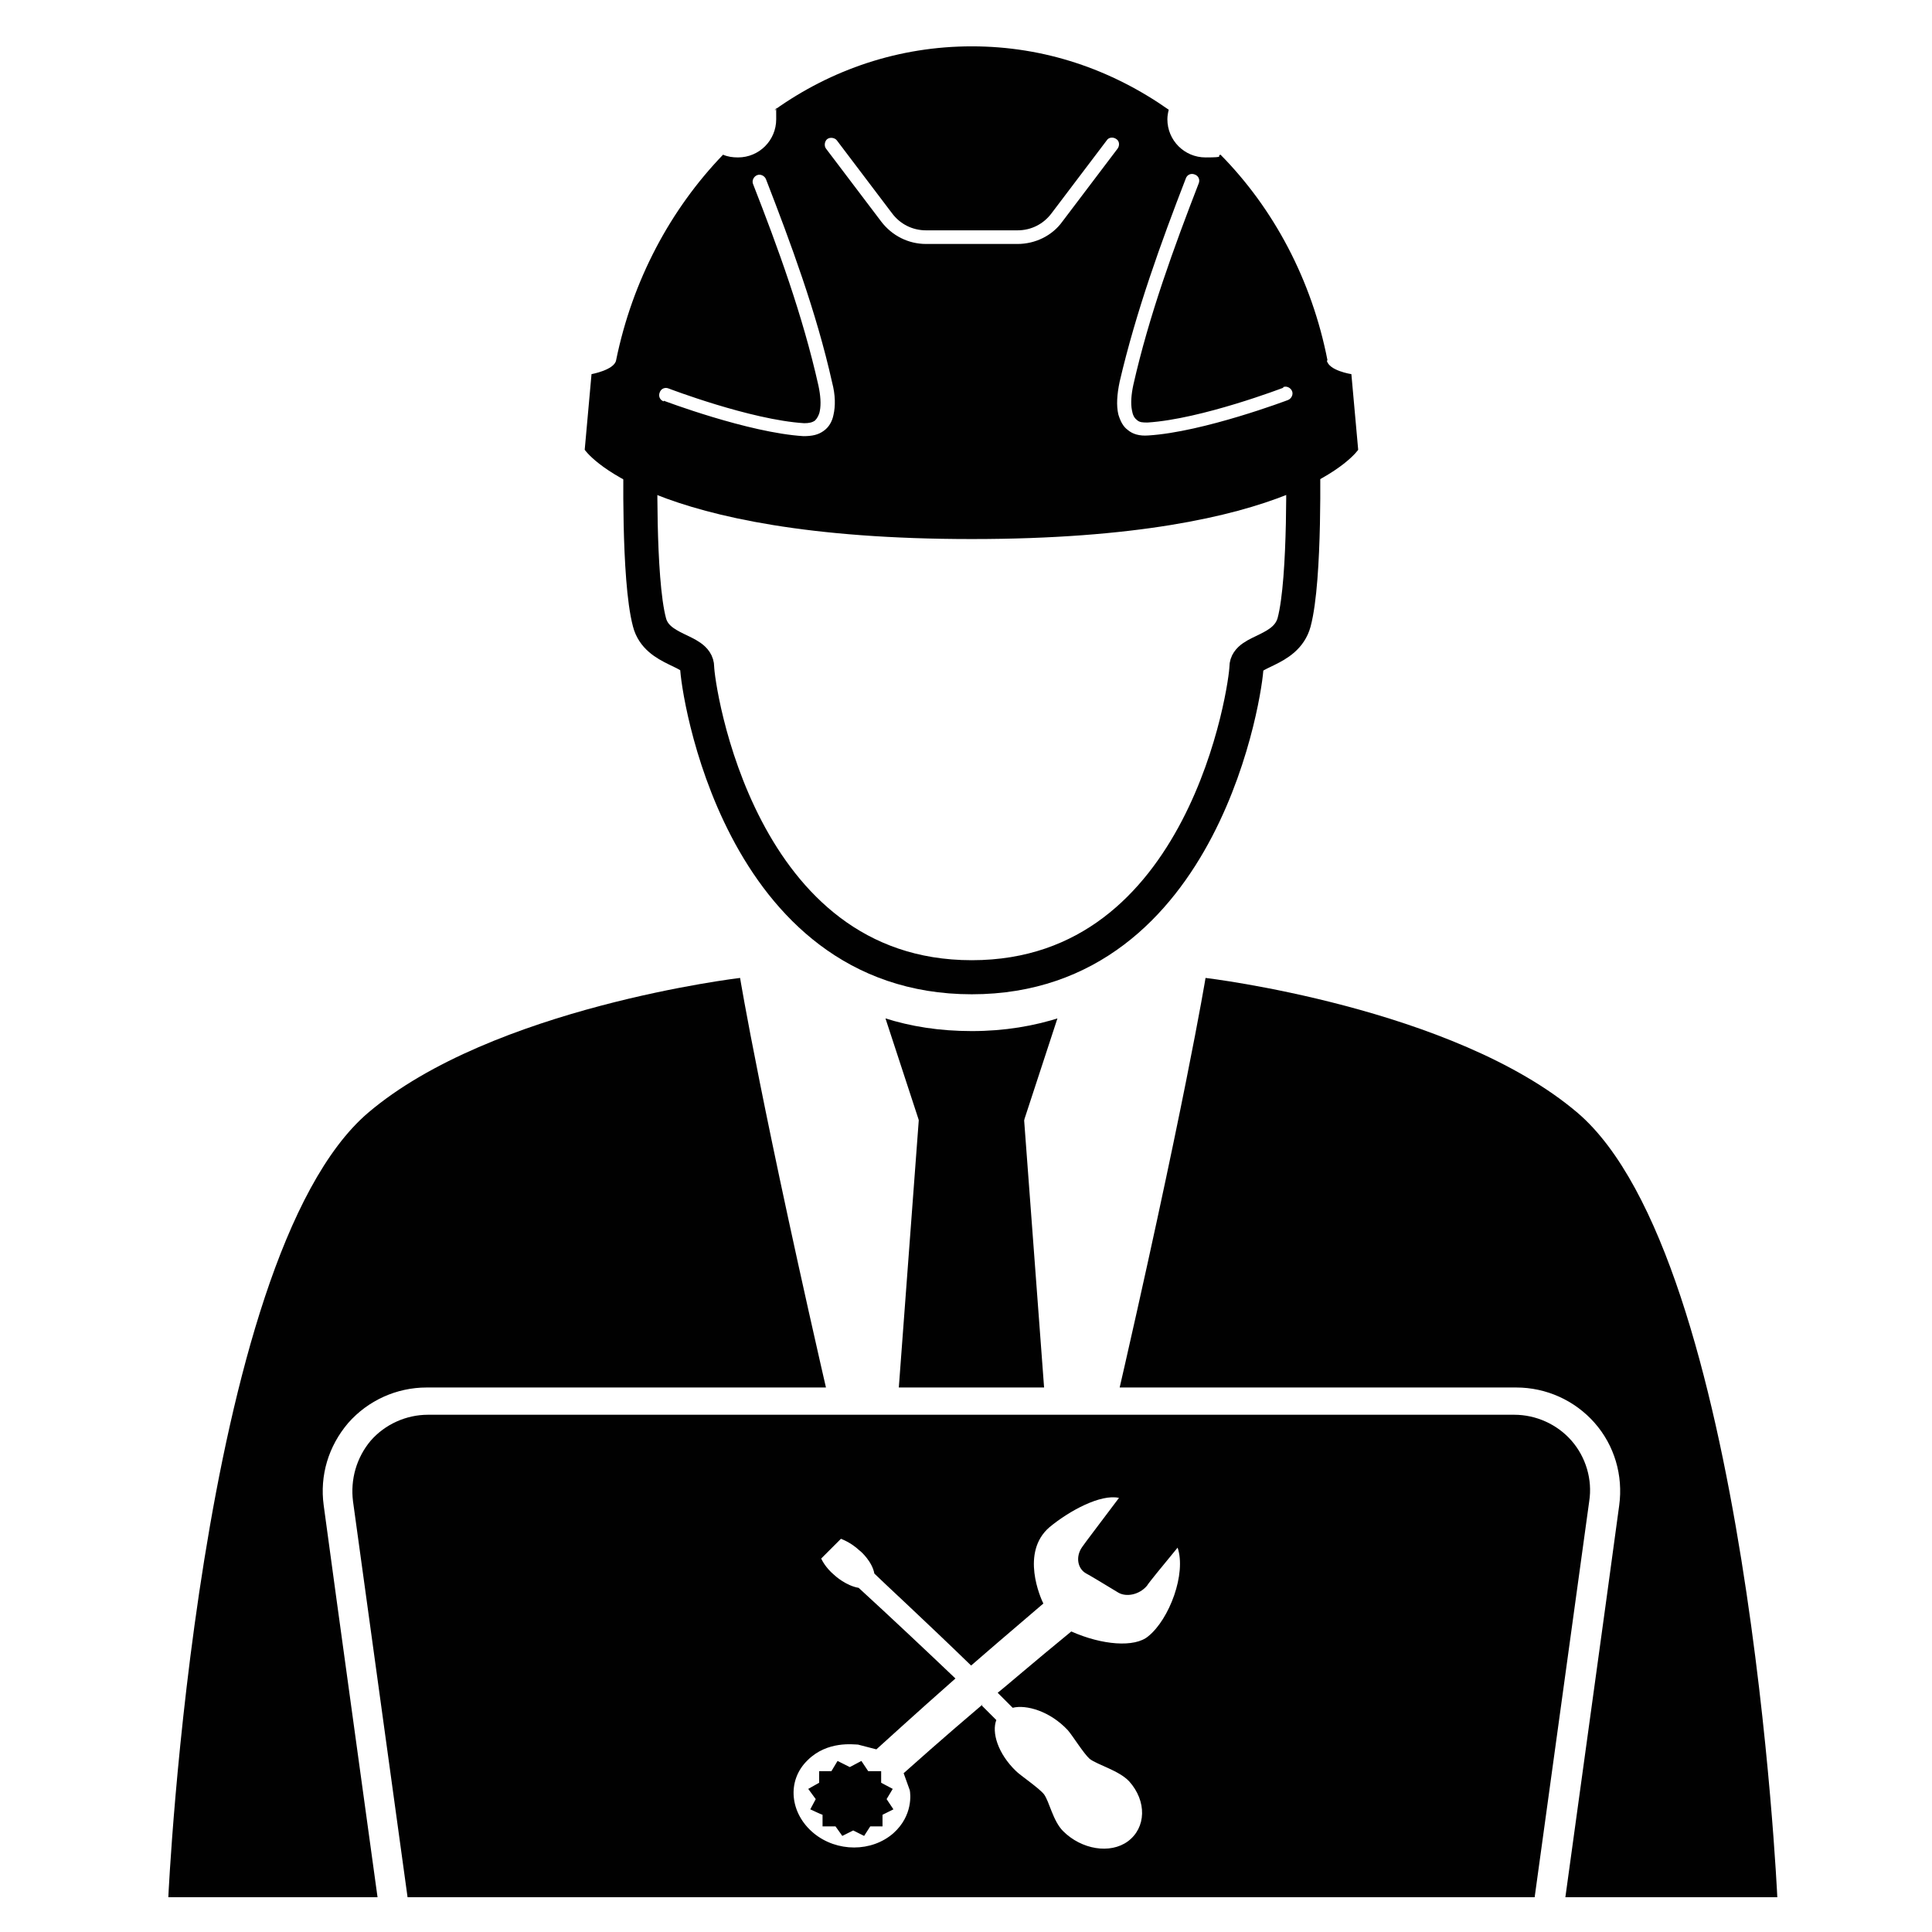
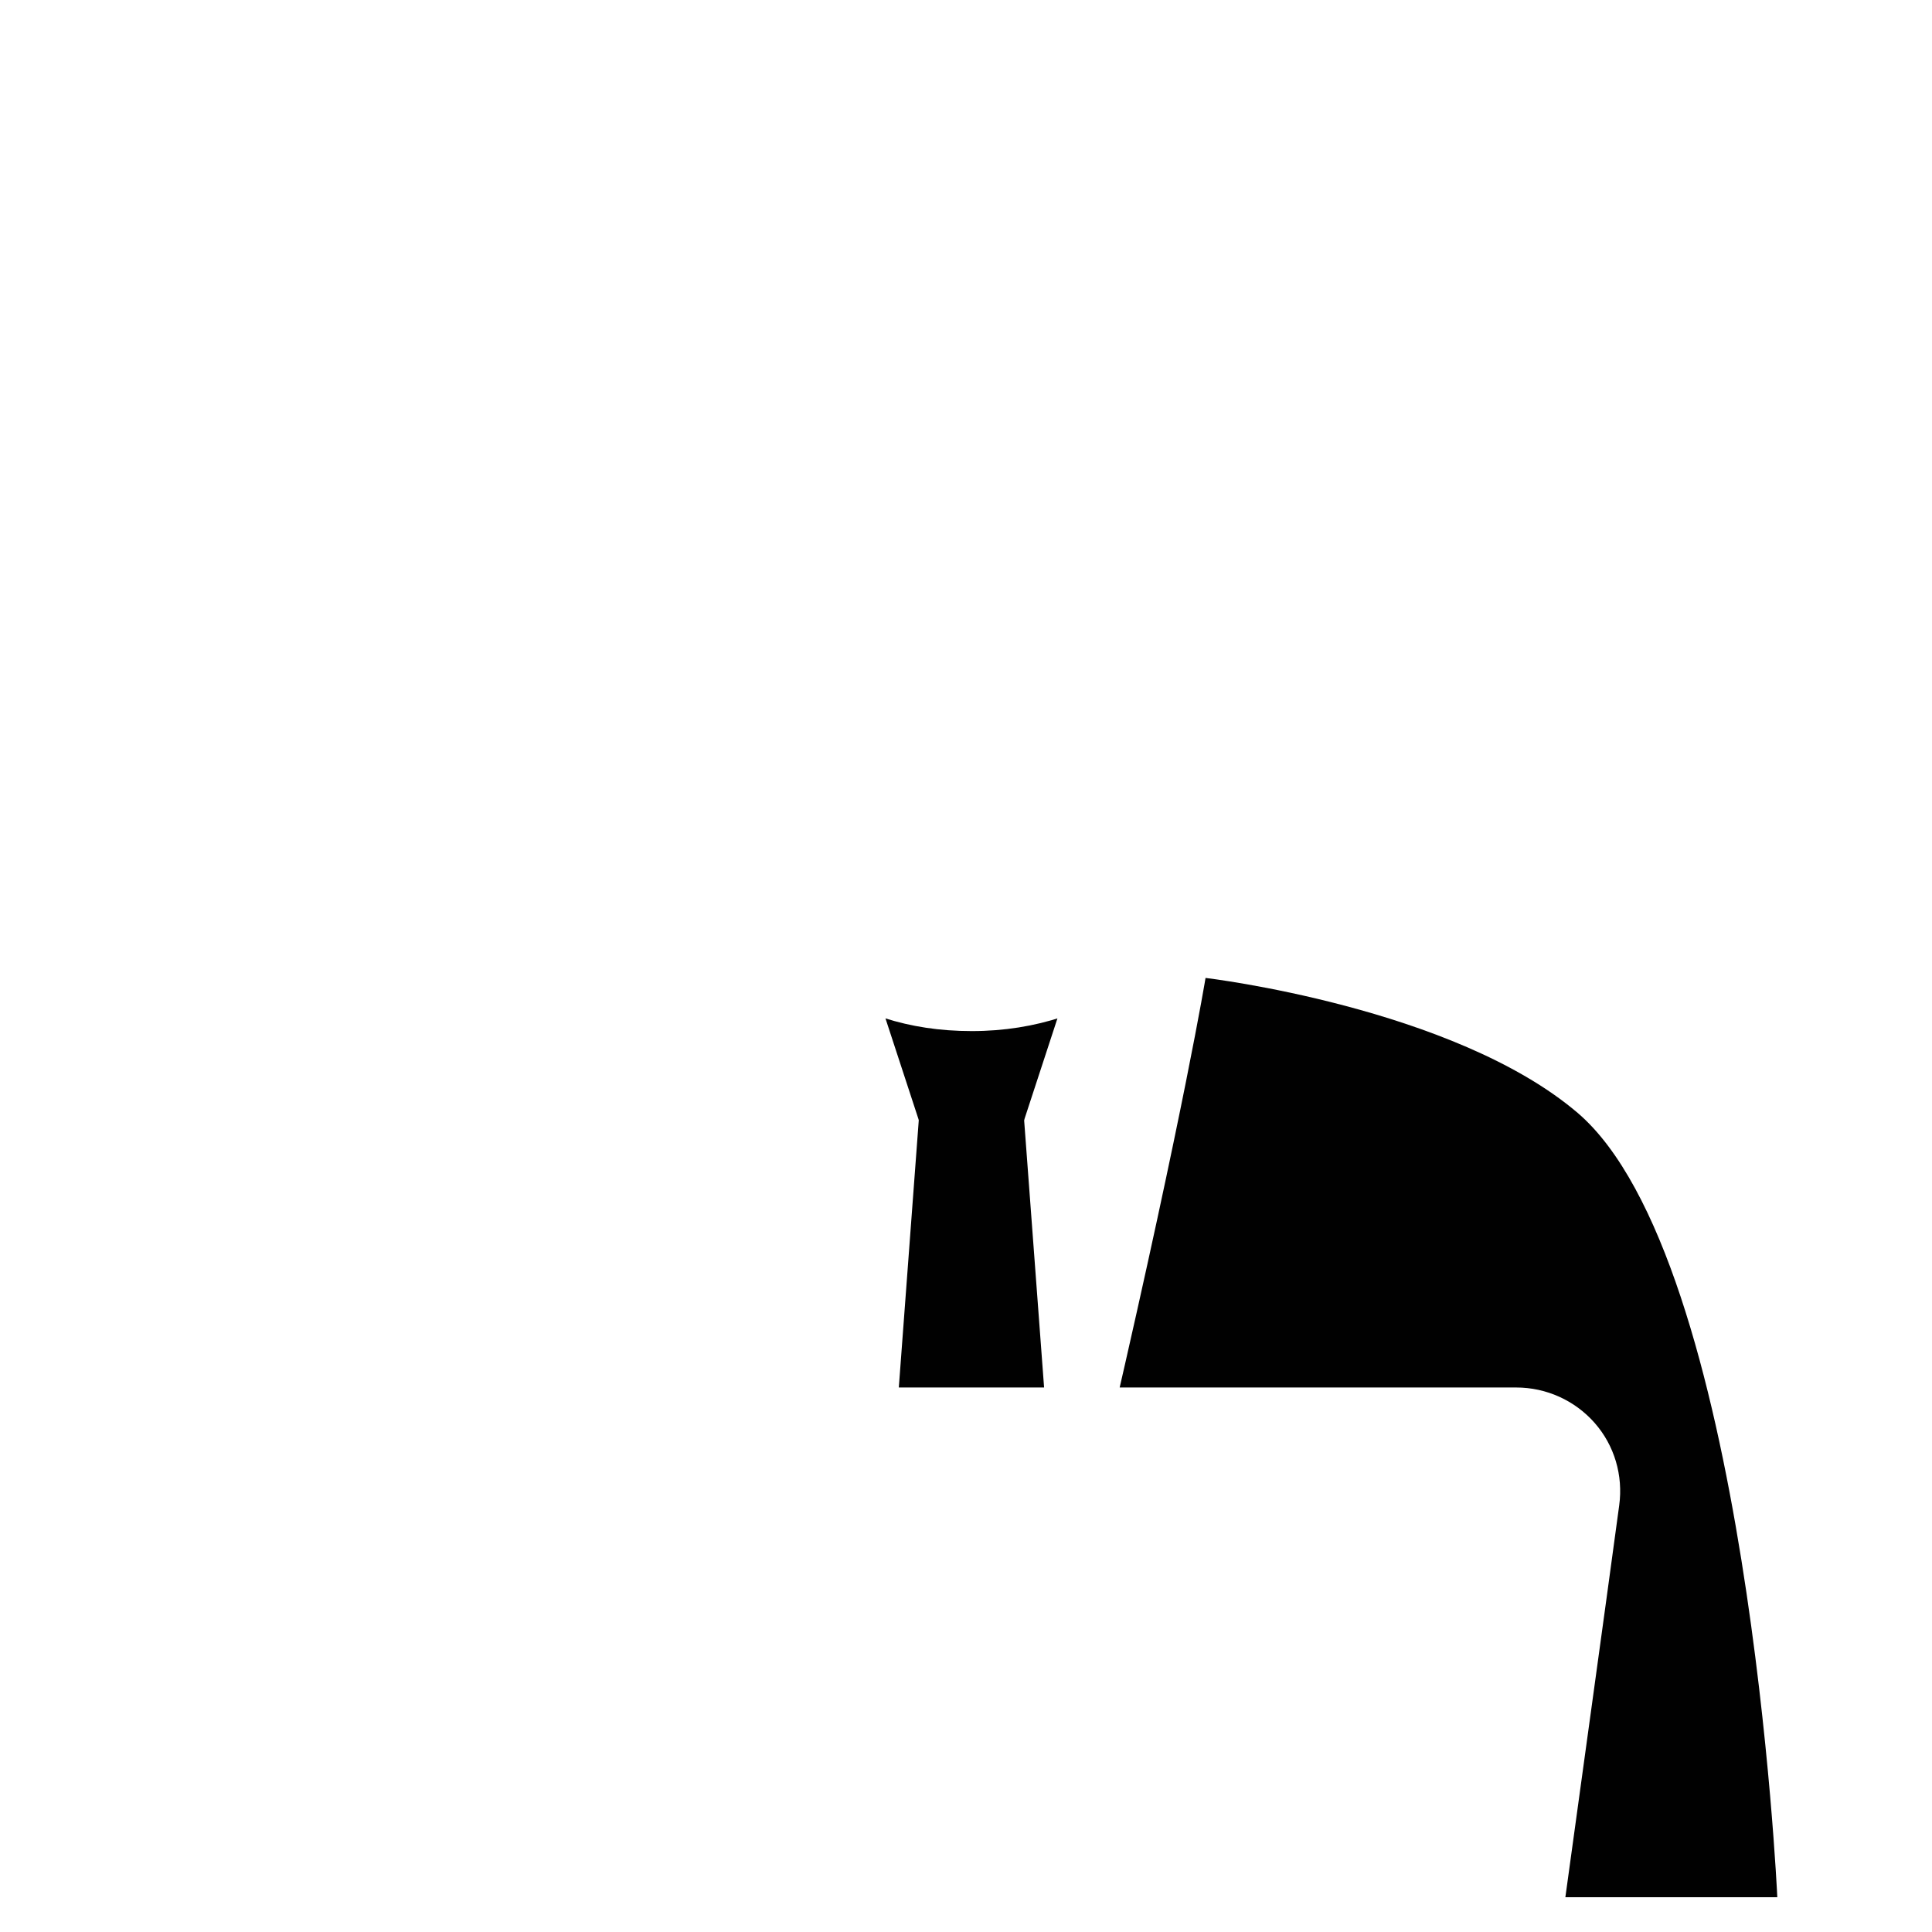
<svg xmlns="http://www.w3.org/2000/svg" version="1.1" viewBox="0 0 283.5 283.5">
  <defs>
    <style>
      .cls-1, .cls-2 {
        fill: none;
      }

      .cls-3 {
        fill: #010101;
        fill-rule: evenodd;
      }

      .cls-4 {
        clip-path: url(#clippath-3);
      }

      .cls-5 {
        clip-path: url(#clippath-4);
      }

      .cls-6 {
        clip-path: url(#clippath-2);
      }

      .cls-7 {
        clip-path: url(#clippath-5);
      }

      .cls-2 {
        stroke: #010101;
        stroke-linejoin: round;
        stroke-width: 5px;
      }
    </style>
    <clipPath id="clippath-2">
-       <rect class="cls-1" x="-2.2" y="-11.1" width="289.5" height="289.5" />
-     </clipPath>
+       </clipPath>
    <clipPath id="clippath-3">
      <path class="cls-1" d="M11.8,130.9v147.5h43.6c-2.3-16.8-5.7-41.2-7.9-57.5-.6-4.4.7-8.7,3.6-12.1,2.9-3.3,7.1-5.2,11.5-5.2h159.9c4.4,0,8.6,1.9,11.5,5.2,2.9,3.3,4.2,7.7,3.6,12.1-2.2,16.3-5.6,40.7-7.9,57.5h38.4v-147.5H11.8Z" />
    </clipPath>
    <clipPath id="clippath-4">
-       <rect class="cls-1" x="-2.2" y="-11.1" width="289.5" height="289.5" />
-     </clipPath>
+       </clipPath>
    <clipPath id="clippath-5">
      <path class="cls-1" d="M167.1,143.5c-6.9,4.9-15,7.8-24.5,7.8s-16.8-2.7-23.5-7.1c-12.5-8.4-3.6,17.2,6.8,24,5.2,3.4,11.2,5.4,18.2,5.4s13-2,18.2-5.4c9-5.9,14.9-26.4,8.7-26.4s-2.3.5-3.9,1.7" />
    </clipPath>
  </defs>
  <g>
    <g id="engineering__x26__industrialization">
      <g id="Ebene_1">
        <g class="cls-6">
          <path class="cls-3" d="M162.4,20.6l-8.1,10.7c-1.2,1.6-3,2.5-5,2.5h-13.4c-2,0-3.8-.9-5-2.5l-8.1-10.7c-.3-.4-1-.5-1.4-.2-.4.3-.5,1-.2,1.4l8.1,10.7c1.6,2.1,4,3.3,6.6,3.3h13.4c2.6,0,5.1-1.2,6.6-3.3l8.1-10.7c.3-.4.3-1.1-.2-1.4-.4-.3-1.1-.3-1.4.2M188.3,56.9s-12,4.6-19.9,5.1c-.7,0-1.2,0-1.6-.4-.4-.3-.6-.8-.7-1.4-.2-1-.1-2.3.2-3.7,2.3-10.2,6-20.3,9.6-29.6.2-.5,0-1.1-.6-1.3-.5-.2-1.1,0-1.3.6-3.6,9.3-7.3,19.5-9.7,29.8-.4,1.9-.5,3.5-.2,4.8.3,1,.7,1.8,1.4,2.3.7.6,1.7.9,3,.8,8.1-.5,20.5-5.2,20.5-5.2.5-.2.8-.8.6-1.3-.2-.5-.8-.8-1.3-.6M97.4,58.8s12.4,4.7,20.5,5.2c1.3,0,2.2-.2,3-.8.7-.5,1.2-1.3,1.4-2.3.3-1.3.3-2.9-.2-4.8-2.3-10.3-6.1-20.5-9.7-29.8-.2-.5-.8-.8-1.3-.6-.5.2-.8.8-.6,1.3,3.6,9.2,7.3,19.3,9.6,29.6.3,1.4.4,2.7.2,3.7-.1.6-.4,1.1-.7,1.4-.4.3-.9.4-1.6.4-7.9-.5-19.9-5.1-19.9-5.1-.5-.2-1.1,0-1.3.6-.2.5,0,1.1.6,1.3M194.7,52.9c.3,1.5,3.6,2,3.6,2l1,11.1s-8.7,13.1-56.7,13.1-56.8-13.1-56.8-13.1l1-11.1s3.3-.6,3.6-2c2.4-11.8,8-22.2,15.7-30.2.7.3,1.4.4,2.2.4,3.1,0,5.6-2.5,5.6-5.6s0-.9-.2-1.4c8.3-5.9,18.2-9.3,28.9-9.3s20.5,3.4,28.9,9.3c-.1.4-.2.9-.2,1.4,0,3.1,2.5,5.6,5.6,5.6s1.5-.2,2.2-.4c7.8,7.9,13.4,18.4,15.7,30.2" />
        </g>
        <g class="cls-4">
          <polygon class="cls-3" points="157.8 265.1 127.3 265.1 134.9 163.3 150.2 163.3 157.8 265.1" />
-           <path class="cls-3" d="M24.7,278.4s4.3-93.7,29.3-115.1c18.2-15.5,54.6-19.8,54.6-19.8,0,0,3.1,19,13.7,64.9,8.7,37.5,18.2,72.9,18.2,72.9" />
          <path class="cls-3" d="M260.8,278.4s-4.3-93.7-29.3-115.1c-18.2-15.5-54.6-19.8-54.6-19.8,0,0-3.1,19-13.7,64.9-8.7,37.5-18.2,72.9-18.2,72.9" />
        </g>
        <g class="cls-5">
          <path class="cls-3" d="M129.3,259.9v1.7s1.7.9,1.7.9l-.9,1.5,1,1.5-1.6.8v1.7s-1.8,0-1.8,0l-.9,1.4-1.6-.8-1.6.8-1-1.4h-1.9v-1.7c-.1,0-1.8-.8-1.8-.8l.8-1.5-1.1-1.5,1.6-.9v-1.7c-.1,0,1.8,0,1.8,0l.9-1.5,1.8.9,1.7-.9,1,1.5h2ZM144,250.2l2.2,2.2c-.7,1.8.2,4.9,2.9,7.5.6.6,3.4,2.5,4.1,3.4.8,1.1,1.3,3.9,2.8,5.4,2.7,2.7,6.9,3.4,9.5,1.5,2.7-2,2.8-5.9.2-8.8-1.5-1.6-4.6-2.4-5.8-3.3-.9-.8-2.5-3.4-3.2-4.2-2.6-2.8-6.1-3.8-8.1-3.3l-2.2-2.2c.9-.7,5.3-4.5,10.8-9,4.5,2,9.3,2.4,11.3.7,3.1-2.5,5.6-9.2,4.3-13-2.3,2.8-4.2,5.1-4.5,5.6-1.1,1.3-3,1.7-4.2,1-2.3-1.4-4.3-2.6-4.7-2.8-1.3-.7-1.6-2.5-.6-3.9.4-.6,2.7-3.6,5.4-7.2-2.7-.6-7.3,1.9-10.2,4.3-4.3,3.7-1.3,10.4-.9,11.2-5.4,4.6-9.8,8.4-10.6,9.1-6.9-6.7-13.1-12.4-14.2-13.5-.3-1.7-1.9-3.2-2.2-3.4-1.3-1.2-2.5-1.6-2.7-1.7l-2.9,2.9c.1.2.6,1.3,1.9,2.4.2.2,1.8,1.6,3.6,1.9,4.8,4.4,10,9.3,14.2,13.3-5.9,5.2-10.7,9.6-11.6,10.4l-2.7-.7c-.6,0-4.5-.6-7.4,2.3-3.1,3-2.6,7.8.9,10.7,3.4,2.8,8.5,2.8,11.7,0,2.9-2.6,2.5-5.8,2.4-6.3l-.9-2.5c.9-.8,5.7-5.1,11.6-10.1M51.8,220.3c-.4-3.2.5-6.4,2.6-8.9,2.1-2.4,5.2-3.8,8.4-3.8h159.4c3.2,0,6.3,1.4,8.4,3.8,2.1,2.4,3.1,5.7,2.6,8.9l-10.5,76.2H62.3l-10.5-76.2Z" />
        </g>
-         <path class="cls-2" d="M94,67.2s-.4,17.7,1.3,24.1c1.1,4.3,7,4,7,6.6s5.9,45.5,40.3,45.5,40.3-43,40.3-45.5,5.8-2.2,7-6.6c1.7-6.4,1.3-24.1,1.3-24.1" />
        <g class="cls-7">
          <polygon class="cls-3" points="157.8 141.4 127.3 141.4 134.9 164.6 150.2 164.6 157.8 141.4" />
        </g>
      </g>
    </g>
  </g>
</svg>